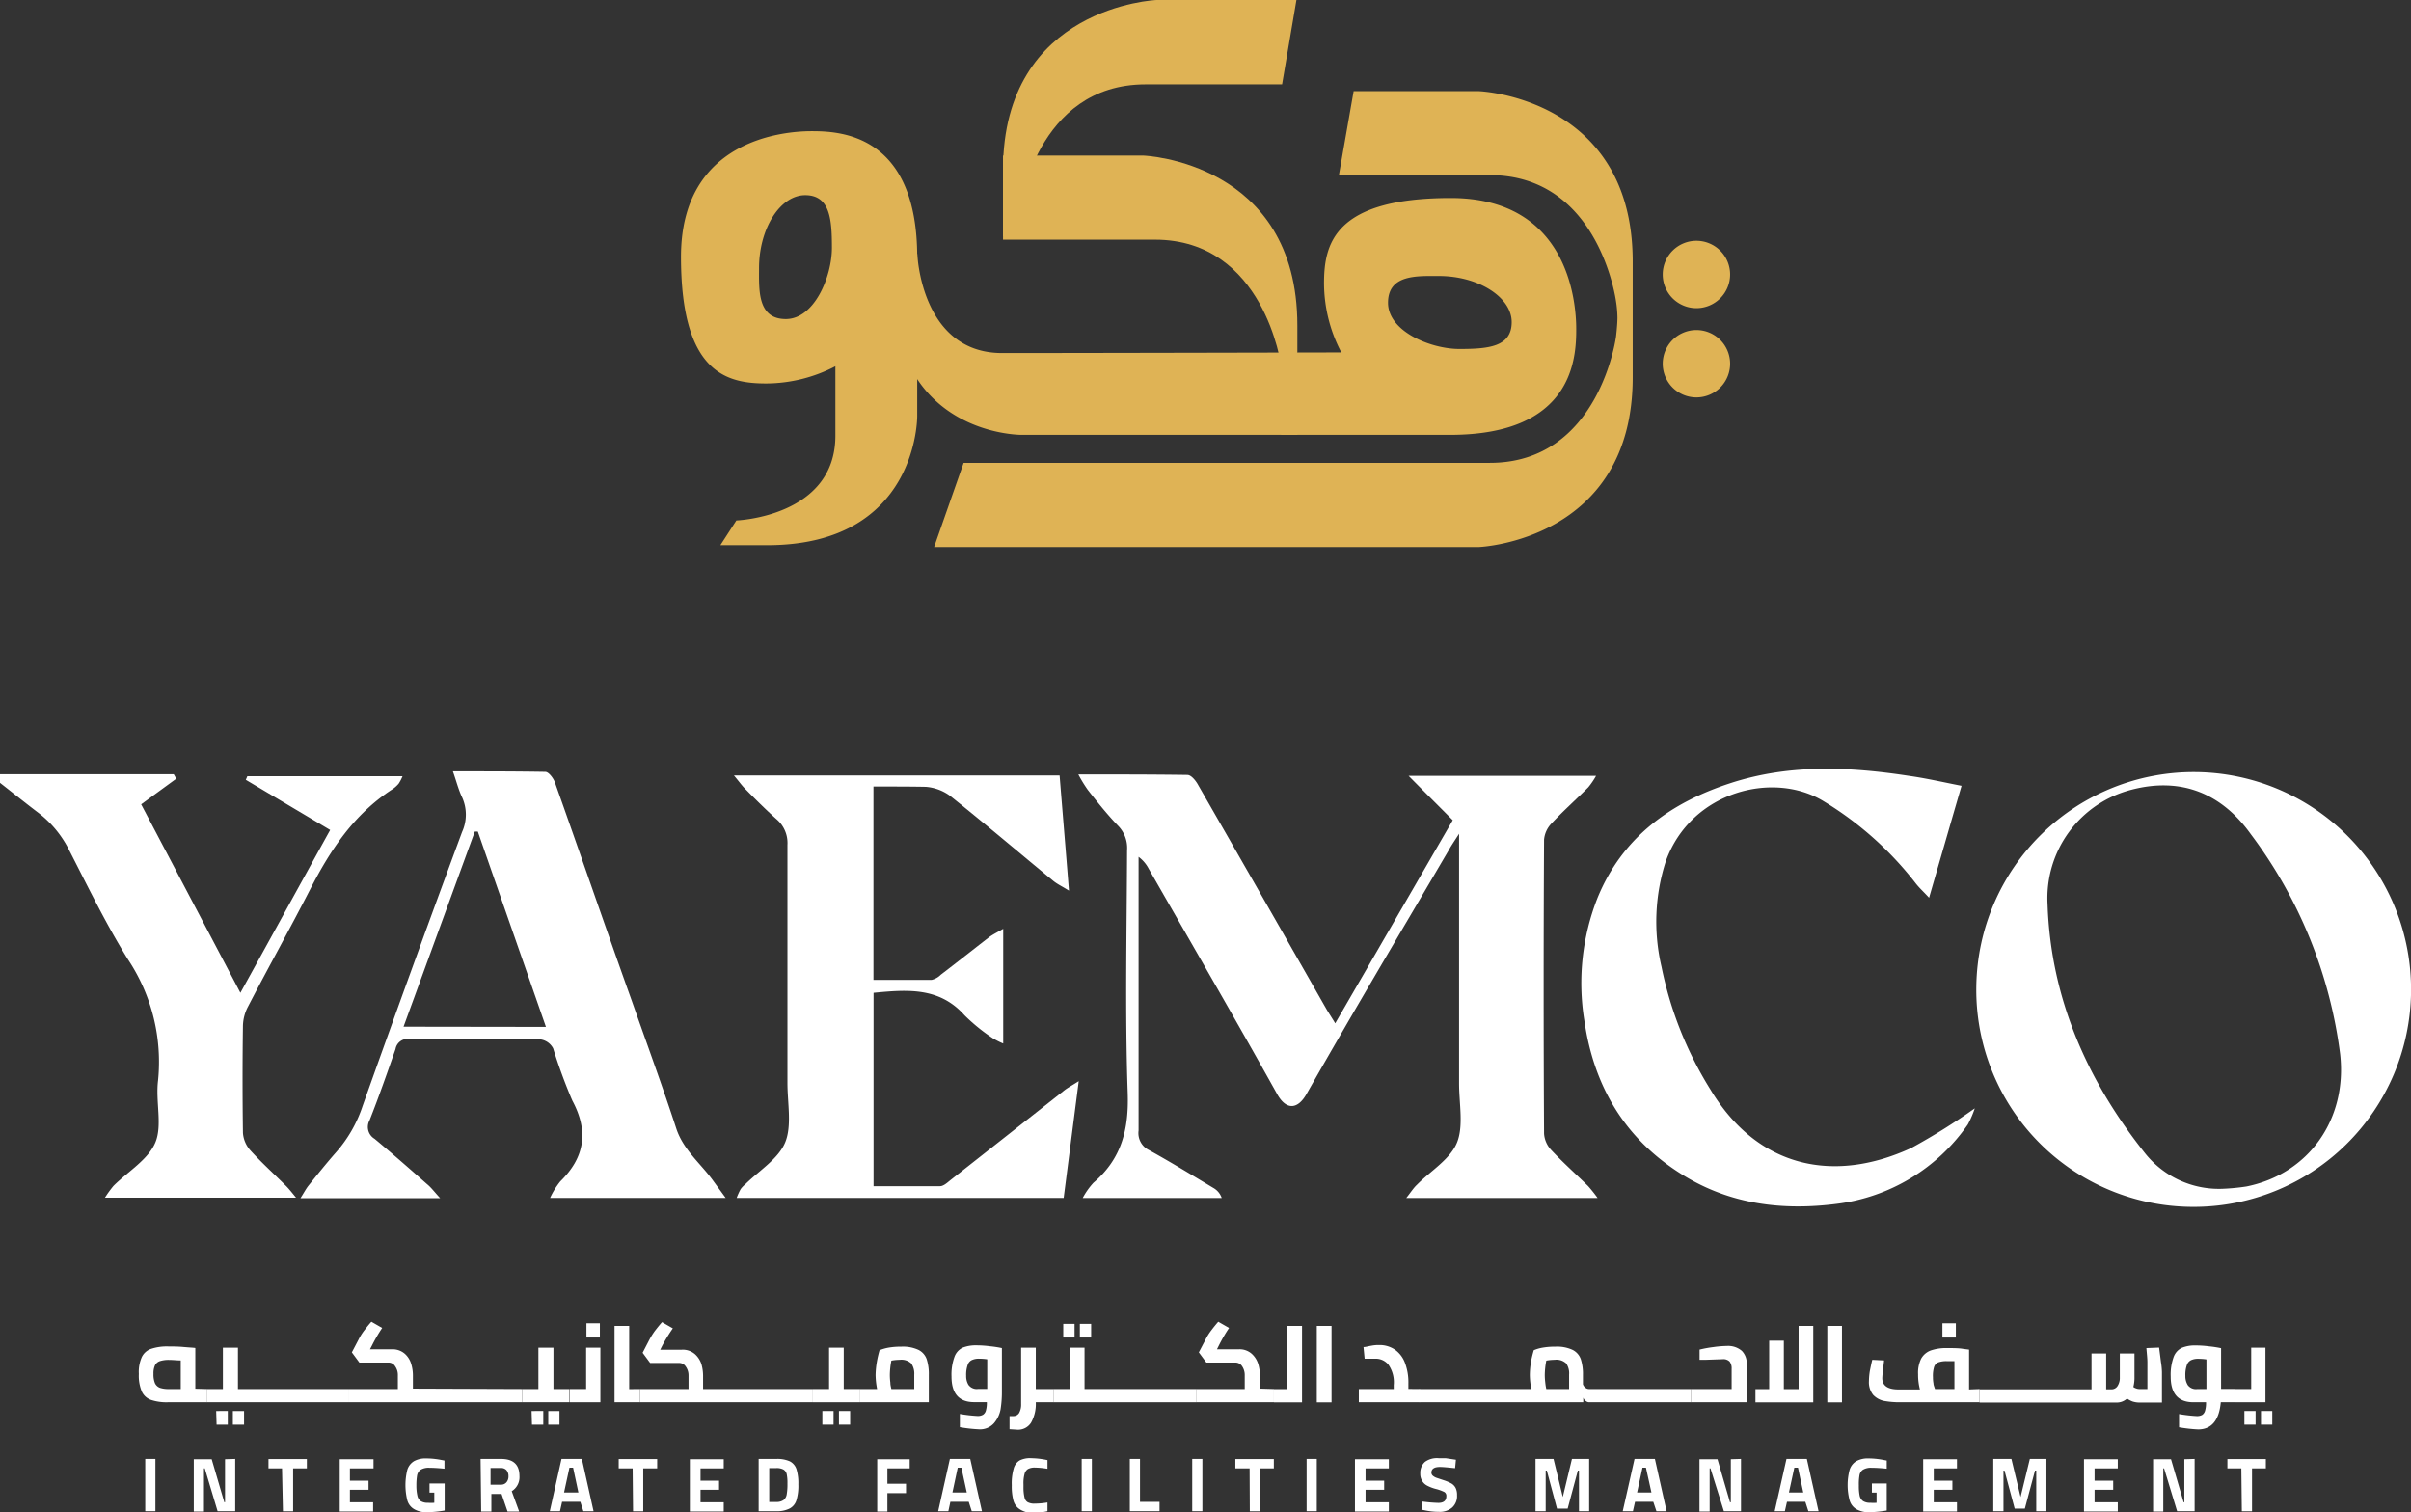
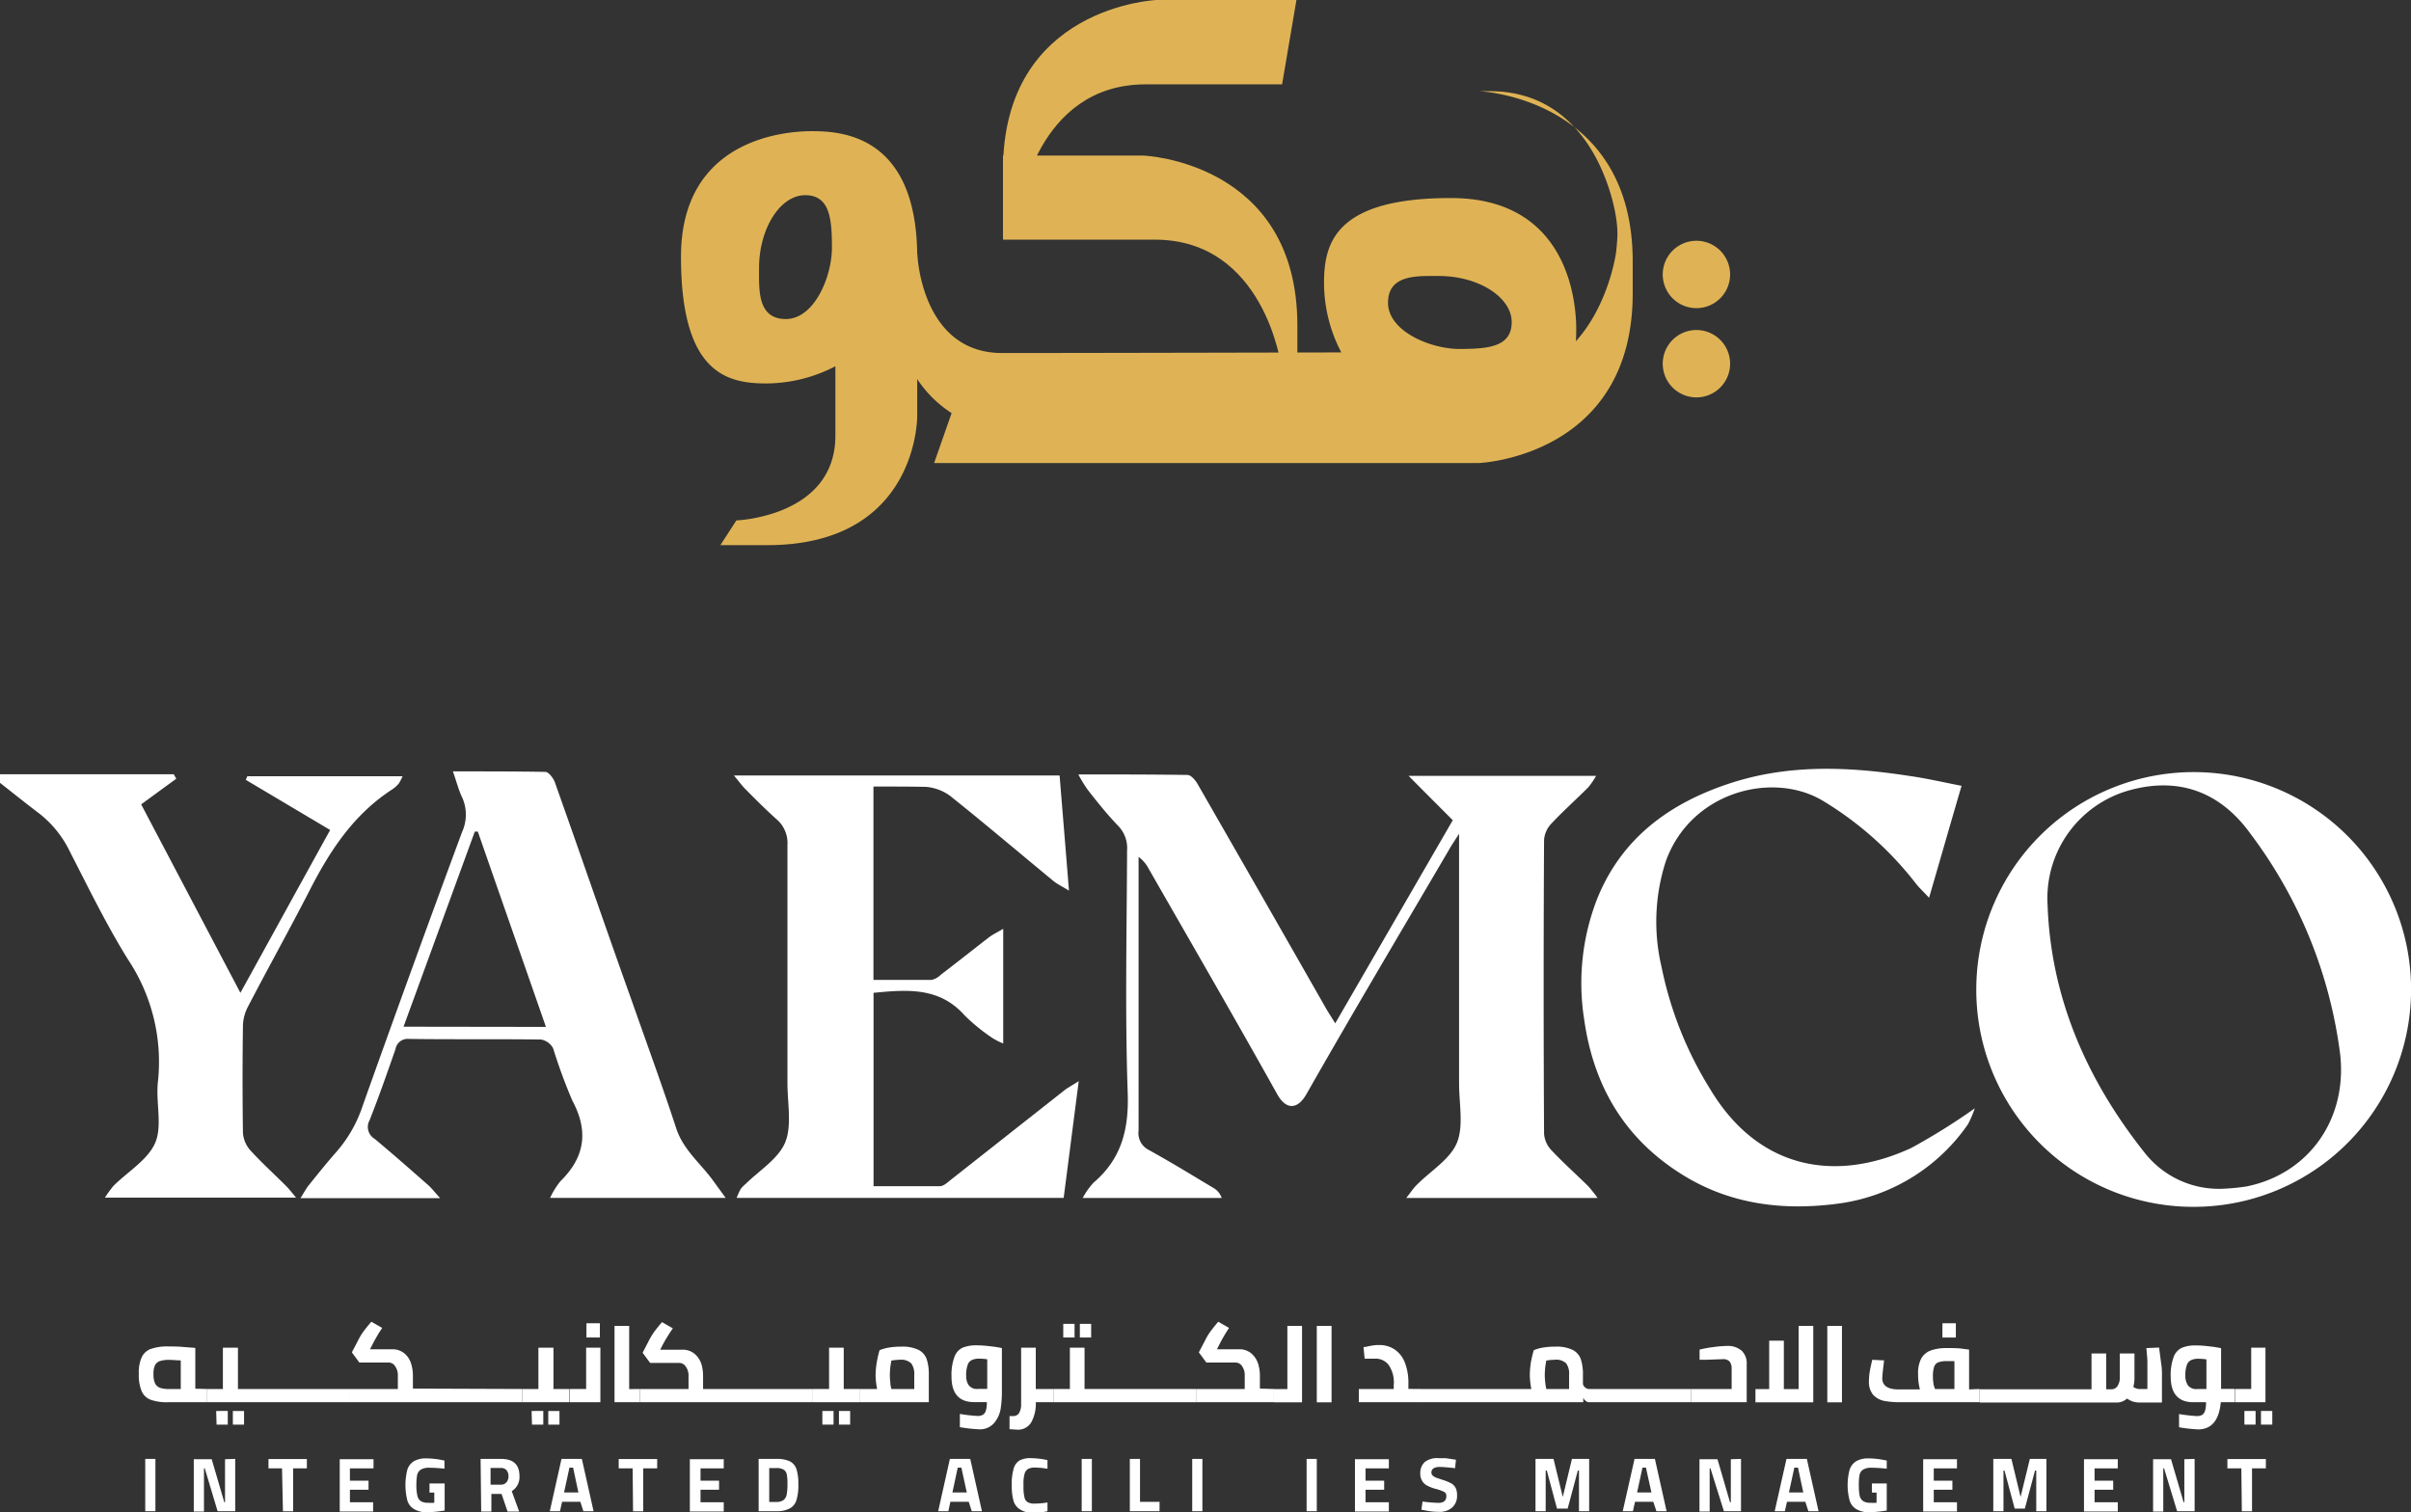
<svg xmlns="http://www.w3.org/2000/svg" id="Layer_1" data-name="Layer 1" viewBox="0 0 236.89 148.58">
  <rect x="0" y="0" width="236.89" height="148.58" fill="#333333" stroke="none" />
  <defs>
    <style>.cls-1{fill:#dfb355;}.cls-2,.cls-3{fill:#fff;}.cls-2{fill-rule:evenodd;}</style>
  </defs>
  <path class="cls-1" d="M744.17,247H758s15.09.6,15.09,16.68v10.76h-1.59v-6.78s-1.64-12.4-12.4-12.4H744.17Z" transform="translate(-645.62 -231.71)" />
  <path class="cls-1" d="M773,231.71H759.26s-15.09.6-15.09,16.68v6.53h1.6v-2.54S747.4,240,758.17,240h13.42Z" transform="translate(-645.62 -231.71)" />
  <path class="cls-1" d="M788.17,251.17c-11.49,0-12.46,4.53-12.46,8.4a14.72,14.72,0,0,0,1.7,6.77s-25.35.06-33.33.06-8.33-9.73-8.33-9.73l-2.42-1.56v4.58c0,14.87,12.68,14.75,12.68,14.75H788.1c12.15,0,12.39-7.62,12.39-10.4S799.64,251.17,788.17,251.17ZM789,266c-2.81,0-7-1.73-7-4.54s2.89-2.63,5-2.63c3.89,0,7.15,2.09,7.15,4.53S791.85,266,789,266Z" transform="translate(-645.62 -231.71)" />
  <path class="cls-1" d="M712.53,256.94c0,11.47,4.53,12.45,8.39,12.45a14.81,14.81,0,0,0,6.78-1.69s0-1.16,0,6.82-9.73,8.33-9.73,8.33l-1.57,2.43h4.6c14.87,0,14.74-12.7,14.74-12.7V257c0-12.16-7.62-12.4-10.39-12.4S712.53,245.46,712.53,256.94Zm14.83-.88c0,2.82-1.72,7-4.53,7s-2.63-2.89-2.63-5c0-3.9,2.08-7.17,4.53-7.17S727.36,253.26,727.36,256.06Z" transform="translate(-645.62 -231.71)" />
-   <path class="cls-1" d="M790.94,240.67H778.62l-1.45,8.25H792c10.77,0,12.4,12.4,12.4,12.4a11.1,11.1,0,0,1,.14,1.58c0,.76-.14,1.89-.14,1.89s-1.63,12.4-12.4,12.4H740.3l-2.9,8.27h53.54s15.1-.61,15.1-16.68V257.34C806,241.26,790.94,240.67,790.94,240.67Z" transform="translate(-645.62 -231.71)" />
+   <path class="cls-1" d="M790.94,240.67H778.62H792c10.77,0,12.4,12.4,12.4,12.4a11.1,11.1,0,0,1,.14,1.58c0,.76-.14,1.89-.14,1.89s-1.63,12.4-12.4,12.4H740.3l-2.9,8.27h53.54s15.1-.61,15.1-16.68V257.34C806,241.26,790.94,240.67,790.94,240.67Z" transform="translate(-645.62 -231.71)" />
  <path class="cls-1" d="M815.61,258.67a3.31,3.31,0,1,1-3.3-3.3A3.31,3.31,0,0,1,815.61,258.67Z" transform="translate(-645.62 -231.71)" />
  <path class="cls-1" d="M815.61,267.44a3.31,3.31,0,1,1-3.3-3.3A3.31,3.31,0,0,1,815.61,267.44Z" transform="translate(-645.62 -231.71)" />
  <path class="cls-2" d="M645.62,307.79h17.07l.25.44-3.45,2.52,9.75,18.52c3-5.43,5.87-10.67,8.82-16l-8.29-4.93c.05-.11.1-.22.15-.35h15.25a4.16,4.16,0,0,1-.38.73,3,3,0,0,1-.71.61c-3.7,2.43-6,5.9-8,9.8S672,326.75,670,330.6a4.26,4.26,0,0,0-.51,1.88c-.05,3.51-.05,7,0,10.56a2.89,2.89,0,0,0,.73,1.71c1.1,1.21,2.33,2.32,3.49,3.48.3.3.56.63,1,1.17H655.93a11,11,0,0,1,.84-1.16c1.41-1.41,3.42-2.58,4.12-4.28s0-4,.26-6.08A18.15,18.15,0,0,0,658.2,326c-2.13-3.43-3.91-7.09-5.75-10.68a10.53,10.53,0,0,0-3-3.69c-1.32-1-2.56-2-3.84-3Z" transform="translate(-645.62 -231.71)" />
  <path class="cls-2" d="M788.36,312.31c-1.42-1.43-2.85-2.85-4.34-4.36h18.42a7.41,7.41,0,0,1-.77,1.13c-1.2,1.2-2.47,2.33-3.62,3.56a2.61,2.61,0,0,0-.72,1.58q-.08,14.44,0,28.89a2.61,2.61,0,0,0,.69,1.59c1.16,1.24,2.43,2.37,3.64,3.56a14,14,0,0,1,.93,1.17h-18.8c.44-.55.72-1,1.06-1.31,1.34-1.36,3.25-2.49,3.92-4.12s.21-3.86.21-5.82q0-11.43,0-22.85v-1.69c-.47.74-.76,1.15-1,1.59-4.69,8-9.41,15.93-14,24-.88,1.54-2,1.56-2.87,0-4.14-7.42-8.4-14.77-12.62-22.14a3.41,3.41,0,0,0-1-1.18V317q0,12.9,0,25.8a1.85,1.85,0,0,0,1,1.91c2.14,1.18,4.23,2.46,6.33,3.72a1.81,1.81,0,0,1,.84,1H752a7.15,7.15,0,0,1,1.06-1.5c2.76-2.35,3.49-5.26,3.36-8.86-.27-7.92-.09-15.86-.06-23.8a3.11,3.11,0,0,0-.86-2.39c-1.08-1.12-2.06-2.35-3-3.55a13.61,13.61,0,0,1-.93-1.52c3.8,0,7.26,0,10.72.05.37,0,.83.57,1.06,1q6.32,11,12.59,22c.24.41.51.81.87,1.41Z" transform="translate(-645.62 -231.71)" />
  <path class="cls-2" d="M839.8,328.65A21.36,21.36,0,1,1,861,350.3,21.32,21.32,0,0,1,839.8,328.65Zm24.28,19.87a20.9,20.9,0,0,0,2.25-.22c6.1-1.22,9.94-6.57,9.22-13a45.54,45.54,0,0,0-8.79-21.63c-2.83-3.95-6.78-5.64-11.7-4.36a11,11,0,0,0-8.26,11.26c.31,9.19,3.87,17.27,9.53,24.4A9.27,9.27,0,0,0,864.08,348.52Z" transform="translate(-645.62 -231.71)" />
  <path class="cls-2" d="M731.44,309v19c1.92,0,3.83,0,5.72,0a1.87,1.87,0,0,0,.9-.51c1.6-1.22,3.16-2.46,4.75-3.69.37-.27.79-.47,1.38-.82v11.27a7.33,7.33,0,0,1-1-.5,18.27,18.27,0,0,1-2.8-2.27c-2.48-2.79-5.63-2.53-8.94-2.21v19c2.19,0,4.36,0,6.52,0,.35,0,.72-.34,1-.57l11.23-8.85c.32-.25.69-.44,1.41-.9-.53,4.09-1,7.77-1.48,11.47H718a6.61,6.61,0,0,1,.39-.86,2.62,2.62,0,0,1,.46-.48c1.36-1.35,3.25-2.49,3.92-4.12s.22-3.86.22-5.82c0-7.8,0-15.6,0-23.4a3.07,3.07,0,0,0-1.1-2.55c-1.11-1-2.11-2-3.16-3.07-.28-.3-.53-.65-1-1.21h32c.29,3.6.6,7.27.92,11.32-.71-.44-1.19-.66-1.59-1-3.37-2.78-6.7-5.61-10.11-8.33a4.65,4.65,0,0,0-2.37-.87C735,309,733.28,309,731.44,309Z" transform="translate(-645.62 -231.71)" />
  <path class="cls-2" d="M688.87,349.45H675.14c.33-.51.52-.89.77-1.21.89-1.11,1.78-2.22,2.72-3.29a13.1,13.1,0,0,0,2.62-4.57q4.8-13.49,9.77-26.91a4.12,4.12,0,0,0,0-3.42c-.35-.73-.55-1.55-.9-2.54,3.21,0,6.15,0,9.08.05.33,0,.78.61.93,1,2.54,7.15,5,14.32,7.56,21.48,1.47,4.19,3,8.35,4.38,12.57.71,2.14,2.44,3.46,3.66,5.18l1.19,1.63H699.67a7.69,7.69,0,0,1,1-1.62c2.41-2.37,2.81-4.91,1.18-7.95a52.06,52.06,0,0,1-1.88-5.12,1.68,1.68,0,0,0-1.18-.87c-4.32-.06-8.64,0-13-.06a1.21,1.21,0,0,0-1.31,1c-.82,2.35-1.64,4.7-2.55,7a1.35,1.35,0,0,0,.49,1.81c1.74,1.45,3.45,2.95,5.15,4.45C688,348.41,688.28,348.81,688.87,349.45Zm10.39-16.83c-2.25-6.47-4.48-12.83-6.69-19.19l-.3,0-7,19.17Z" transform="translate(-645.62 -231.71)" />
  <path class="cls-2" d="M838.35,308.93c-1.07,3.66-2.07,7.14-3.19,11-.6-.65-1-1-1.37-1.49a33.2,33.2,0,0,0-9-8c-4.89-3-13-1-15.49,5.88a19.32,19.32,0,0,0-.43,10.39,36.33,36.33,0,0,0,4.81,12.07c4.62,7.68,12.08,9.26,19.72,5.74a62.08,62.08,0,0,0,6.25-3.9,10,10,0,0,1-.68,1.58A18.42,18.42,0,0,1,826.11,350c-5.33.69-10.49.06-15.16-2.84-5.67-3.51-8.74-8.69-9.67-15.22A22.83,22.83,0,0,1,802.56,320c2.43-6,7.19-9.43,13.17-11.36,5.73-1.85,11.58-1.59,17.44-.69C834.82,308.18,836.47,308.56,838.35,308.93Z" transform="translate(-645.62 -231.71)" />
  <path class="cls-3" d="M665.93,368.2v1.3h-3.79a4.82,4.82,0,0,1-1.68-.23,1.56,1.56,0,0,1-.9-.81,4,4,0,0,1-.3-1.74,3.61,3.61,0,0,1,.29-1.65,1.57,1.57,0,0,1,.9-.81,4.93,4.93,0,0,1,1.74-.24c.41,0,.89,0,1.44.05s1,.07,1.18.1v4Zm-5.08-.56a.9.9,0,0,0,.48.44,2.65,2.65,0,0,0,.89.12h1.16v-2.81c-.36,0-.74-.05-1.13-.05a2.76,2.76,0,0,0-.92.12.82.82,0,0,0-.48.41,1.9,1.9,0,0,0-.15.85A2.22,2.22,0,0,0,660.85,367.64Z" transform="translate(-645.62 -231.71)" />
  <path class="cls-3" d="M679.92,368.2v1.3h-14v-1.3h1.6v-4.06H669v4.06Zm-13.06,2.16H668v1.34h-1.1Zm1.64,0h1.1v1.34h-1.1Z" transform="translate(-645.62 -231.71)" />
  <path class="cls-3" d="M696.92,368.2v1.3h-17v-1.3h4.79v-1.33a1.47,1.47,0,0,0-.27-.91.75.75,0,0,0-.63-.36h-2.88l-.74-1,.65-1.24a5.54,5.54,0,0,1,.58-.93c.25-.32.47-.6.69-.84l1.06.61a15.7,15.7,0,0,0-1,1.72l-.2.38h2.13a1.82,1.82,0,0,1,1.32.46,2.15,2.15,0,0,1,.61,1,3.94,3.94,0,0,1,.16,1.09v1.31Z" transform="translate(-645.62 -231.71)" />
  <path class="cls-3" d="M701.57,368.2v1.3h-4.65v-1.3h1.6v-4.06H700v4.06Zm-3.72,2.16H699v1.34h-1.11Zm1.64,0h1.1v1.34h-1.1Z" transform="translate(-645.62 -231.71)" />
  <path class="cls-3" d="M704.61,364.14v5.36h-3v-1.3h1.6v-4.06Zm-1.37-2.4h1.32v1.4h-1.32Z" transform="translate(-645.62 -231.71)" />
  <path class="cls-3" d="M708.49,368.2v1.3H706V362h1.44v6.21Z" transform="translate(-645.62 -231.71)" />
  <path class="cls-3" d="M725.49,368.2v1.3h-17v-1.3h4.78v-1.33A1.47,1.47,0,0,0,713,366a.75.75,0,0,0-.62-.36H709.5l-.74-1,.64-1.24a7.24,7.24,0,0,1,.58-.93c.25-.32.47-.6.69-.84l1.06.61a15.7,15.7,0,0,0-1.05,1.72l-.19.38h2.12a1.82,1.82,0,0,1,1.32.46,2.25,2.25,0,0,1,.62,1,4.32,4.32,0,0,1,.15,1.09v1.31Z" transform="translate(-645.62 -231.71)" />
  <path class="cls-3" d="M730.13,368.2v1.3h-4.64v-1.3h1.59v-4.06h1.44v4.06Zm-3.71,2.16h1.1v1.34h-1.1Zm1.63,0h1.1v1.34h-1.1Z" transform="translate(-645.62 -231.71)" />
  <path class="cls-3" d="M735.87,364.36a1.62,1.62,0,0,1,.8.91,4.73,4.73,0,0,1,.21,1.54v2.69h-6.75v-1.3h1.67a7.49,7.49,0,0,1-.15-1.37,8.47,8.47,0,0,1,.12-1.27,10.3,10.3,0,0,1,.27-1.17,4.39,4.39,0,0,1,.86-.25,7,7,0,0,1,1.27-.1A3.6,3.6,0,0,1,735.87,364.36Zm-2.77,3.22c0,.26.07.46.1.62h2.25v-1.41a1.75,1.75,0,0,0-.3-1.11,1.43,1.43,0,0,0-1.13-.35,4.56,4.56,0,0,0-.82.08,7.81,7.81,0,0,0-.15,1.42A6.59,6.59,0,0,0,733.1,367.58Z" transform="translate(-645.62 -231.71)" />
  <path class="cls-3" d="M742.89,364a10.5,10.5,0,0,1,1.17.18v4.37a10.82,10.82,0,0,1-.13,1.65,2.92,2.92,0,0,1-.64,1.35,1.83,1.83,0,0,1-1.49.61,14.83,14.83,0,0,1-1.87-.21v-1.3a14.54,14.54,0,0,0,1.74.2,1,1,0,0,0,.53-.12.71.71,0,0,0,.29-.42,2.81,2.81,0,0,0,.09-.82h-1.24c-1.49,0-2.23-.84-2.23-2.51a5.1,5.1,0,0,1,.29-1.94,1.6,1.6,0,0,1,.8-.9,3.49,3.49,0,0,1,1.37-.23A10.22,10.22,0,0,1,742.89,364Zm-2.1,3.81a1,1,0,0,0,.94.38h.89v-2.91a5.32,5.32,0,0,0-.78-.06,1.63,1.63,0,0,0-.72.13.78.78,0,0,0-.42.48,2.9,2.9,0,0,0-.15,1.07A1.65,1.65,0,0,0,740.79,367.82Z" transform="translate(-645.62 -231.71)" />
  <path class="cls-3" d="M749.16,369.5h-1.77a3.75,3.75,0,0,1-.46,2,1.51,1.51,0,0,1-1.34.7l-.78-.05v-1.29l.36,0a.65.65,0,0,0,.58-.3,1.67,1.67,0,0,0,.2-.87v-5.55h1.44v4.06h1.77Z" transform="translate(-645.62 -231.71)" />
  <path class="cls-3" d="M763.15,368.2v1.3h-14v-1.3h1.59v-4.06h1.44v4.06Zm-13.06-6.4h1.11v1.34h-1.11Zm1.63,0h1.11v1.34h-1.11Z" transform="translate(-645.62 -231.71)" />
  <path class="cls-3" d="M770.79,368.2v1.3h-7.65v-1.3h4.78v-1.33a1.53,1.53,0,0,0-.26-.91.77.77,0,0,0-.63-.36h-2.88l-.74-1,.65-1.24a5.54,5.54,0,0,1,.58-.93c.24-.32.47-.6.68-.84l1.06.61a15.7,15.7,0,0,0-1,1.72l-.19.38h2.12a1.79,1.79,0,0,1,1.32.46,2.25,2.25,0,0,1,.62,1,3.94,3.94,0,0,1,.16,1.09v1.31Z" transform="translate(-645.62 -231.71)" />
  <path class="cls-3" d="M773.55,362v7.51h-2.76v-1.3h1.32V362Z" transform="translate(-645.62 -231.71)" />
  <path class="cls-3" d="M775,362h1.45v7.51H775Z" transform="translate(-645.62 -231.71)" />
  <path class="cls-3" d="M785.13,368.2v1.3h-6v-1.3h3.43v-.39a3,3,0,0,0-.52-2,1.6,1.6,0,0,0-1.25-.59h-1.09l-.11-1.14c.23,0,.48-.09.76-.13a3.64,3.64,0,0,1,.78-.07,2.67,2.67,0,0,1,1.51.43,2.74,2.74,0,0,1,1,1.26,5.4,5.4,0,0,1,.36,2.09v.53Z" transform="translate(-645.62 -231.71)" />
  <path class="cls-3" d="M811.76,368.2v1.3h-10a.52.52,0,0,1-.34-.13.68.68,0,0,1-.24-.33v.46h-16.1v-1.3h11a7.49,7.49,0,0,1-.15-1.37,8.39,8.39,0,0,1,.11-1.27,10.14,10.14,0,0,1,.28-1.17,3.87,3.87,0,0,1,.85-.25,7,7,0,0,1,1.27-.1,3.6,3.6,0,0,1,1.7.32,1.62,1.62,0,0,1,.8.91,4.73,4.73,0,0,1,.21,1.54v.92a.71.71,0,0,0,.24.34.58.58,0,0,0,.34.13Zm-14.31-.62a5,5,0,0,0,.1.62h2.24v-1.41a1.7,1.7,0,0,0-.29-1.11,1.41,1.41,0,0,0-1.13-.35,4.47,4.47,0,0,0-.82.08,7.81,7.81,0,0,0-.15,1.42A6.59,6.59,0,0,0,797.45,367.58Z" transform="translate(-645.62 -231.71)" />
  <path class="cls-3" d="M816.77,364.46a1.74,1.74,0,0,1,.47,1.34v3.7h-5.48v-1.3h4v-2a1.08,1.08,0,0,0-.2-.7.86.86,0,0,0-.68-.23l-1.72.06-.55,0,0-1a11.2,11.2,0,0,1,1.36-.25,10.55,10.55,0,0,1,1.34-.11A2.06,2.06,0,0,1,816.77,364.46Z" transform="translate(-645.62 -231.71)" />
  <path class="cls-3" d="M823.78,362v7.51H818.1v-1.3h1.35v-4.76h1.44v4.76h1.45V362Z" transform="translate(-645.62 -231.71)" />
  <path class="cls-3" d="M825.16,362h1.44v7.51h-1.44Z" transform="translate(-645.62 -231.71)" />
  <path class="cls-3" d="M840.12,368.2v1.3h-7.81a8.54,8.54,0,0,1-1.57-.13,2.06,2.06,0,0,1-1.08-.6,2,2,0,0,1-.41-1.35,6.75,6.75,0,0,1,.09-1c.08-.39.15-.75.24-1.09l1.16.06q-.07.6-.09.75c-.06.53-.09.86-.09,1,0,.72.53,1.1,1.58,1.1h2.12a5.69,5.69,0,0,1-.18-1.49,3.13,3.13,0,0,1,.3-1.53,1.79,1.79,0,0,1,.93-.8,4.62,4.62,0,0,1,1.64-.24c.61,0,1.13,0,1.58.08l.56.07v3.91Zm-4.53-.56c0,.17.09.35.15.56h1.91v-2.74c-.31,0-.56,0-.74,0a2.34,2.34,0,0,0-.87.13.73.73,0,0,0-.39.45,3,3,0,0,0-.11,1A3.09,3.09,0,0,0,835.59,367.64Zm.88-5.9h1.32v1.4h-1.32Z" transform="translate(-645.62 -231.71)" />
  <path class="cls-3" d="M857.94,365.53a7.44,7.44,0,0,1,.1,1v3h-2.21a2.26,2.26,0,0,1-.69-.11,2.58,2.58,0,0,1-.53-.28,1.52,1.52,0,0,1-1.07.39H840.12v-1.3h11v-3.52h1.44v3.52h.5a.7.7,0,0,0,.62-.33,1.47,1.47,0,0,0,.22-.85v-2.34h1.44V367a3.67,3.67,0,0,1-.11,1,.84.84,0,0,0,.25.13.92.92,0,0,0,.32.07h.81v-1.48c0-.46,0-.85,0-1.17s-.05-.77-.1-1.37l1.25-.05C857.82,364.58,857.88,365.05,857.94,365.53Z" transform="translate(-645.62 -231.71)" />
  <path class="cls-3" d="M865.17,369.5h-1.35c-.16,1.77-.9,2.67-2.23,2.67a14.83,14.83,0,0,1-1.87-.21v-1.3a14.76,14.76,0,0,0,1.74.2,1.05,1.05,0,0,0,.54-.12.74.74,0,0,0,.28-.42,2.81,2.81,0,0,0,.09-.82h-1.24c-1.48,0-2.23-.84-2.23-2.51a5.1,5.1,0,0,1,.29-1.94,1.61,1.61,0,0,1,.81-.9,3.4,3.4,0,0,1,1.36-.23,10.22,10.22,0,0,1,1.32.09,10.5,10.5,0,0,1,1.17.18v4h1.32Zm-4.59-1.68a1,1,0,0,0,.95.38h.88v-2.91a5.32,5.32,0,0,0-.78-.06,1.63,1.63,0,0,0-.72.13.81.81,0,0,0-.42.48,2.9,2.9,0,0,0-.15,1.07A1.65,1.65,0,0,0,860.58,367.82Z" transform="translate(-645.62 -231.71)" />
  <path class="cls-3" d="M868.21,364.14v5.36h-3v-1.3h1.6v-4.06Zm-2.07,6.22h1.1v1.34h-1.1Zm1.63,0h1.11v1.34h-1.11Z" transform="translate(-645.62 -231.71)" />
  <path class="cls-3" d="M659.89,375.07h1v5.14h-1Z" transform="translate(-645.62 -231.71)" />
  <path class="cls-3" d="M668.73,375.07v5.14H667L665.74,376h-.08v4.24h-1v-5.14h1.76l1.24,4.23h.07v-4.23Z" transform="translate(-645.62 -231.71)" />
  <path class="cls-3" d="M673.33,376H672v-.92h3.77V376h-1.35v4.22h-1Z" transform="translate(-645.62 -231.71)" />
  <path class="cls-3" d="M680,376v1.21h1.83v.89H680v1.23h2.28v.91H679v-5.14h3.32v.9Z" transform="translate(-645.62 -231.71)" />
  <path class="cls-3" d="M686.3,380a1.46,1.46,0,0,1-.66-.86,6.22,6.22,0,0,1,0-3,1.52,1.52,0,0,1,.66-.85,2.32,2.32,0,0,1,1.2-.27,7.64,7.64,0,0,1,1.52.16l.27.05,0,.8c-.59-.06-1.08-.09-1.48-.09a1.51,1.51,0,0,0-.87.2.88.88,0,0,0-.34.55,6,6,0,0,0-.07,1,4.48,4.48,0,0,0,.1,1,.88.88,0,0,0,.32.52,1.26,1.26,0,0,0,.71.17,4.44,4.44,0,0,0,.63,0v-1h-.47v-.9h1.49v2.66a11.11,11.11,0,0,1-1.75.17A2.32,2.32,0,0,1,686.3,380Z" transform="translate(-645.62 -231.71)" />
  <path class="cls-3" d="M692.84,375.07h2c1.22,0,1.82.56,1.82,1.69a1.62,1.62,0,0,1-.76,1.48l.73,2h-1.14l-.59-1.73h-1v1.73h-1Zm2,2.53a.68.68,0,0,0,.54-.23.88.88,0,0,0,.2-.59.9.9,0,0,0-.2-.61.72.72,0,0,0-.56-.21h-1v1.64Z" transform="translate(-645.62 -231.71)" />
  <path class="cls-3" d="M702.64,379.28h-1.79l-.21.93h-1l1.15-5.14h2l1.15,5.14h-1Zm-.71-3.35h-.36l-.53,2.44h1.41Z" transform="translate(-645.62 -231.71)" />
  <path class="cls-3" d="M707.78,376h-1.37v-.92h3.78V376h-1.37v4.22h-1Z" transform="translate(-645.62 -231.71)" />
  <path class="cls-3" d="M714.45,376v1.21h1.82v.89h-1.82v1.23h2.28v.91H713.4v-5.14h3.33v.9Z" transform="translate(-645.62 -231.71)" />
  <path class="cls-3" d="M723.23,375.31a1.33,1.33,0,0,1,.65.78,4.72,4.72,0,0,1,.18,1.47,5,5,0,0,1-.18,1.54,1.36,1.36,0,0,1-.65.83,2.73,2.73,0,0,1-1.34.28h-1.73v-5.14h1.73A3,3,0,0,1,723.23,375.31Zm-.62,3.8a.89.89,0,0,0,.31-.57,5.74,5.74,0,0,0,.07-1.05,4.16,4.16,0,0,0-.07-.91.7.7,0,0,0-.31-.46,1.38,1.38,0,0,0-.72-.15h-.69v3.33h.69A1.19,1.19,0,0,0,722.61,379.11Z" transform="translate(-645.62 -231.71)" />
-   <path class="cls-3" d="M732.81,376v1.51h1.83v.92h-1.83v1.81h-1v-5.14H735v.9Z" transform="translate(-645.62 -231.71)" />
  <path class="cls-3" d="M740.8,379.28H739l-.2.93h-1l1.15-5.14h2l1.15,5.14h-1Zm-.72-3.35h-.36l-.52,2.44h1.41Z" transform="translate(-645.62 -231.71)" />
  <path class="cls-3" d="M745.79,380a1.48,1.48,0,0,1-.6-.85,5.53,5.53,0,0,1-.16-1.5,5.25,5.25,0,0,1,.18-1.6,1.35,1.35,0,0,1,.59-.83A2.3,2.3,0,0,1,747,375a7.59,7.59,0,0,1,1.54.19l0,.85a7.87,7.87,0,0,0-1.22-.12,1.36,1.36,0,0,0-.71.15.8.8,0,0,0-.33.5,3.47,3.47,0,0,0-.1,1v.28a4.21,4.21,0,0,0,.1,1,.7.7,0,0,0,.31.47,1.33,1.33,0,0,0,.71.14,7.54,7.54,0,0,0,1.24-.11l0,.86a6.88,6.88,0,0,1-1.45.17A2.29,2.29,0,0,1,745.79,380Z" transform="translate(-645.62 -231.71)" />
  <path class="cls-3" d="M751.9,375.07h1v5.14h-1Z" transform="translate(-645.62 -231.71)" />
  <path class="cls-3" d="M759.55,379.29v.92h-2.92v-5.14h1v4.22Z" transform="translate(-645.62 -231.71)" />
  <path class="cls-3" d="M762.76,375.07h1v5.14h-1Z" transform="translate(-645.62 -231.71)" />
-   <path class="cls-3" d="M768.4,376H767v-.92h3.78V376h-1.36v4.22h-1Z" transform="translate(-645.62 -231.71)" />
  <path class="cls-3" d="M774,375.07h1v5.14h-1Z" transform="translate(-645.62 -231.71)" />
  <path class="cls-3" d="M779.79,376v1.21h1.83v.89h-1.83v1.23h2.29v.91h-3.33v-5.14h3.33v.9Z" transform="translate(-645.62 -231.71)" />
  <path class="cls-3" d="M785.55,380.11l-.27-.05.11-.8a14.65,14.65,0,0,0,1.55.13c.53,0,.79-.22.79-.67a.43.43,0,0,0-.2-.4,4.49,4.49,0,0,0-.71-.27,4,4,0,0,1-1-.37,1.21,1.21,0,0,1-.49-.49,1.31,1.31,0,0,1-.16-.69,1.43,1.43,0,0,1,.46-1.14A2,2,0,0,1,787,375c.22,0,.45,0,.67,0l1,.15-.08.83c-.69-.07-1.19-.12-1.5-.12-.55,0-.83.19-.83.56a.41.41,0,0,0,.14.3,1.22,1.22,0,0,0,.34.2l.69.23a4.38,4.38,0,0,1,.81.34,1.1,1.1,0,0,1,.41.45,1.56,1.56,0,0,1,.13.7,1.52,1.52,0,0,1-.48,1.21,1.85,1.85,0,0,1-1.3.42A6.53,6.53,0,0,1,785.55,380.11Z" transform="translate(-645.62 -231.71)" />
  <path class="cls-3" d="M801.76,375.07v5.14h-1v-4h-.11l-1,3.74h-1.05l-1-3.74h-.11v4h-1v-5.14h1.77l.91,3.74.9-3.74Z" transform="translate(-645.62 -231.71)" />
  <path class="cls-3" d="M808.06,379.28h-1.79l-.21.93h-1l1.16-5.14h2l1.15,5.14h-1Zm-.72-3.35H807l-.53,2.44h1.41Z" transform="translate(-645.62 -231.71)" />
  <path class="cls-3" d="M816.68,375.07v5.14H815L813.68,376h-.08v4.24h-1v-5.14h1.77l1.23,4.23h.08v-4.23Z" transform="translate(-645.62 -231.71)" />
  <path class="cls-3" d="M823,379.28h-1.8l-.21.93h-1l1.16-5.14h2l1.15,5.14h-1Zm-.72-3.35h-.36l-.53,2.44h1.41Z" transform="translate(-645.62 -231.71)" />
  <path class="cls-3" d="M828,380a1.49,1.49,0,0,1-.65-.86,5.91,5.91,0,0,1,0-3,1.52,1.52,0,0,1,.66-.85,2.32,2.32,0,0,1,1.2-.27,7.64,7.64,0,0,1,1.52.16l.27.05,0,.8c-.58-.06-1.08-.09-1.48-.09a1.51,1.51,0,0,0-.87.2.83.83,0,0,0-.33.55,5.23,5.23,0,0,0-.06,1,4.69,4.69,0,0,0,.08,1,.89.89,0,0,0,.33.52,1.26,1.26,0,0,0,.71.17,4.18,4.18,0,0,0,.62,0v-1h-.46v-.9H831v2.66a11.21,11.21,0,0,1-1.75.17A2.36,2.36,0,0,1,828,380Z" transform="translate(-645.62 -231.71)" />
  <path class="cls-3" d="M835.62,376v1.21h1.83v.89h-1.83v1.23h2.28v.91h-3.32v-5.14h3.32v.9Z" transform="translate(-645.62 -231.71)" />
  <path class="cls-3" d="M846.69,375.07v5.14h-1v-4h-.12l-1,3.74h-1l-1-3.74h-.1v4h-1v-5.14h1.78l.9,3.74.91-3.74Z" transform="translate(-645.62 -231.71)" />
  <path class="cls-3" d="M851.42,376v1.21h1.83v.89h-1.83v1.23h2.28v.91h-3.32v-5.14h3.32v.9Z" transform="translate(-645.62 -231.71)" />
  <path class="cls-3" d="M861.25,375.07v5.14h-1.72L858.25,376h-.08v4.24h-1v-5.14h1.76l1.24,4.23h.07v-4.23Z" transform="translate(-645.62 -231.71)" />
  <path class="cls-3" d="M865.84,376h-1.37v-.92h3.78V376h-1.36v4.22h-1Z" transform="translate(-645.62 -231.71)" />
</svg>